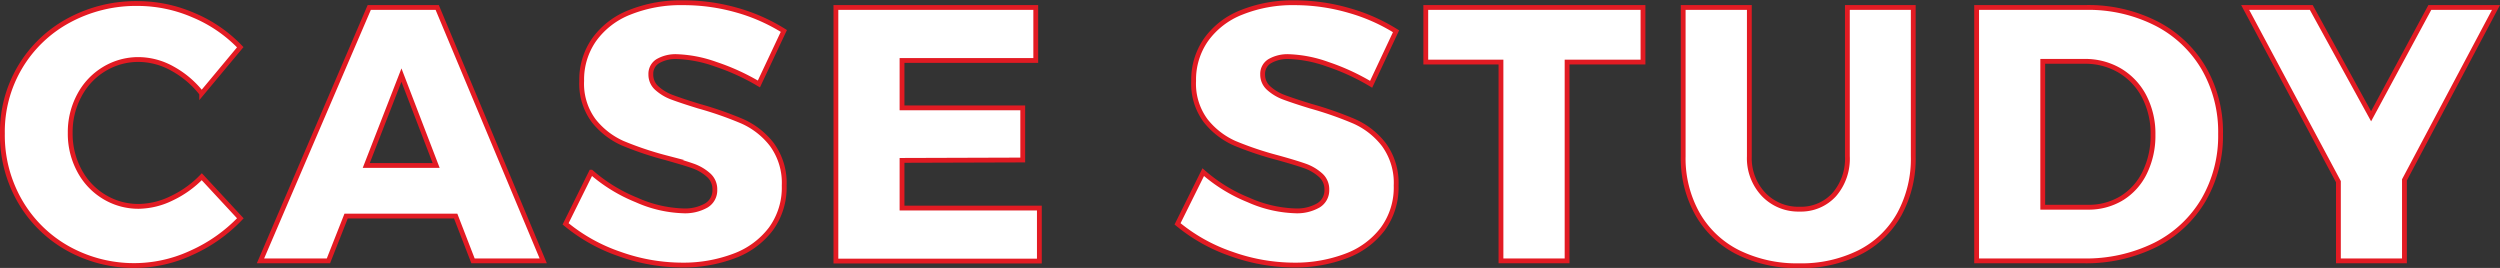
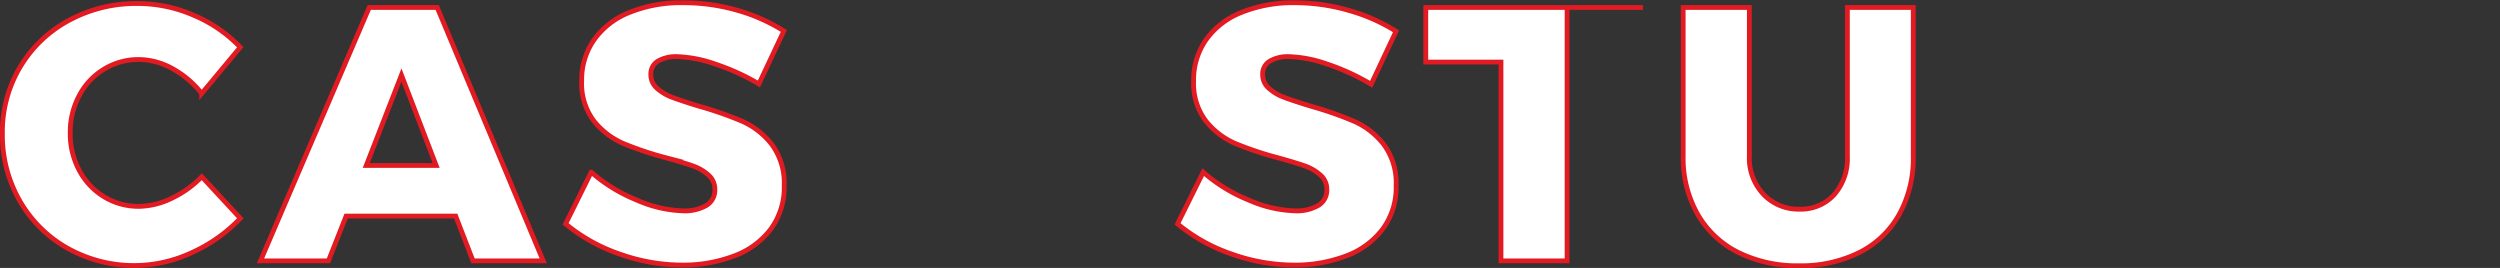
<svg xmlns="http://www.w3.org/2000/svg" viewBox="0 0 518.75 55.6">
  <rect x="0" y="0" width="518.75" height="55.6" fill="#333333" stroke="none" />
  <defs>
    <style>.cls-1{fill:#fff;stroke:#e21b23;stroke-miterlimit:10;}</style>
  </defs>
  <g id="レイヤー_2" data-name="レイヤー 2">
    <g id="レイヤー_1-2" data-name="レイヤー 1">
      <path class="cls-1" d="M35.82,14.26a14.57,14.57,0,0,0-7-1.91,13.62,13.62,0,0,0-7.24,2,14,14,0,0,0-5.13,5.47,16.06,16.06,0,0,0-1.88,7.77,16.05,16.05,0,0,0,1.88,7.76,14,14,0,0,0,5.13,5.47,13.62,13.62,0,0,0,7.24,2,15.92,15.92,0,0,0,6.75-1.65,21.39,21.39,0,0,0,6.3-4.5l8,8.63a32.1,32.1,0,0,1-10.16,7.16A28.22,28.22,0,0,1,14,51.5a26.25,26.25,0,0,1-9.9-9.83A27.29,27.29,0,0,1,.5,27.73,26.17,26.17,0,0,1,14.26,4.25,29.33,29.33,0,0,1,28.63.73,29.2,29.2,0,0,1,40.17,3.16,28.73,28.73,0,0,1,49.85,9.8l-8,9.6A19.69,19.69,0,0,0,35.82,14.26Z" />
      <path class="cls-1" d="M98.15,54.13l-3.6-9.3H71.82l-3.67,9.3H54.05L76.62,1.55h14.1l22,52.58ZM76,34.33H90.5L83.3,15.58Z" />
      <path class="cls-1" d="M148.51,13.33a26.46,26.46,0,0,0-8-1.58,7.34,7.34,0,0,0-4,.94,3.05,3.05,0,0,0-1.46,2.73,3.73,3.73,0,0,0,1.27,2.89,9.77,9.77,0,0,0,3.15,1.88c1.25.47,3.1,1.09,5.55,1.84a73.77,73.77,0,0,1,9,3.14A15.91,15.91,0,0,1,160.17,30a13.46,13.46,0,0,1,2.55,8.52,14.54,14.54,0,0,1-2.77,9,16.89,16.89,0,0,1-7.61,5.59A29.83,29.83,0,0,1,141.57,55a38.79,38.79,0,0,1-13-2.29,35.56,35.56,0,0,1-11.21-6.26l5.32-10.73a32.9,32.9,0,0,0,9.42,5.78,25.64,25.64,0,0,0,9.63,2.25,8.94,8.94,0,0,0,4.84-1.12,3.66,3.66,0,0,0,1.76-3.3,3.88,3.88,0,0,0-1.31-3,9.64,9.64,0,0,0-3.3-1.92c-1.32-.47-3.19-1-5.59-1.69a68.21,68.21,0,0,1-8.92-3,15.94,15.94,0,0,1-6-4.65,12.85,12.85,0,0,1-2.51-8.29,14.44,14.44,0,0,1,2.59-8.55,16.37,16.37,0,0,1,7.35-5.66,28.43,28.43,0,0,1,11.06-2A40.31,40.31,0,0,1,152.9,2.11a37.52,37.52,0,0,1,9.75,4.31l-5.18,11A46,46,0,0,0,148.51,13.33Z" />
-       <path class="cls-1" d="M173.45,1.55h41.47v11H187.17v9.83h25.05V33.2l-25.05.08v9.89h28.5v11H173.45Z" />
      <path class="cls-1" d="M275.48,13.33a26.35,26.35,0,0,0-8-1.58,7.38,7.38,0,0,0-4,.94A3.05,3.05,0,0,0,262,15.42a3.74,3.74,0,0,0,1.28,2.89,9.77,9.77,0,0,0,3.15,1.88c1.25.47,3.1,1.09,5.55,1.84a73.54,73.54,0,0,1,9,3.14A15.94,15.94,0,0,1,287.15,30a13.46,13.46,0,0,1,2.55,8.52,14.55,14.55,0,0,1-2.78,9,16.89,16.89,0,0,1-7.61,5.59A29.78,29.78,0,0,1,268.55,55a38.85,38.85,0,0,1-13-2.29,35.56,35.56,0,0,1-11.21-6.26l5.33-10.73a32.84,32.84,0,0,0,9.41,5.78,25.68,25.68,0,0,0,9.64,2.25,8.9,8.9,0,0,0,4.83-1.12,3.67,3.67,0,0,0,1.77-3.3,3.89,3.89,0,0,0-1.32-3,9.64,9.64,0,0,0-3.3-1.92q-2-.7-5.58-1.69a68.41,68.41,0,0,1-8.93-3,15.94,15.94,0,0,1-6-4.65,12.85,12.85,0,0,1-2.51-8.29,14.44,14.44,0,0,1,2.59-8.55,16.37,16.37,0,0,1,7.35-5.66,28.43,28.43,0,0,1,11.06-2,40.31,40.31,0,0,1,11.25,1.61,37.52,37.52,0,0,1,9.75,4.31l-5.17,11A46,46,0,0,0,275.48,13.33Z" />
-       <path class="cls-1" d="M295.85,1.55h45.07V12.88H325.17V54.13H311.45V12.88h-15.6Z" />
+       <path class="cls-1" d="M295.85,1.55h45.07H325.17V54.13H311.45V12.88h-15.6Z" />
      <path class="cls-1" d="M366,40.4a9.94,9.94,0,0,0,7.43,3,9.31,9.31,0,0,0,7.16-3,11.35,11.35,0,0,0,2.74-8V1.55H397v30.9a23.93,23.93,0,0,1-2.89,12,19.47,19.47,0,0,1-8.25,7.92,27.08,27.08,0,0,1-12.56,2.77,27.59,27.59,0,0,1-12.64-2.77,20,20,0,0,1-8.4-7.92,23.55,23.55,0,0,1-3-12V1.55h13.73v30.9A10.9,10.9,0,0,0,366,40.4Z" />
-       <path class="cls-1" d="M447.38,4.85a24.17,24.17,0,0,1,9.87,9.26,26.4,26.4,0,0,1,3.52,13.69,26.43,26.43,0,0,1-3.56,13.73,24.18,24.18,0,0,1-10,9.3,32.41,32.41,0,0,1-14.89,3.3H410.15V1.55H432.8A31.09,31.09,0,0,1,447.38,4.85Zm-7.16,36.3a12.73,12.73,0,0,0,4.8-5.32A17.4,17.4,0,0,0,446.75,28,16.72,16.72,0,0,0,444.91,20a13.49,13.49,0,0,0-5.06-5.36,14.13,14.13,0,0,0-7.35-1.91h-8.63V43h9.3A13.27,13.27,0,0,0,440.22,41.15Z" />
-       <path class="cls-1" d="M517.92,1.55l-19,35.78v16.8H485.22V37.7L465.87,1.55h13.72L492,24.13,504.19,1.55Z" />
    </g>
  </g>
</svg>